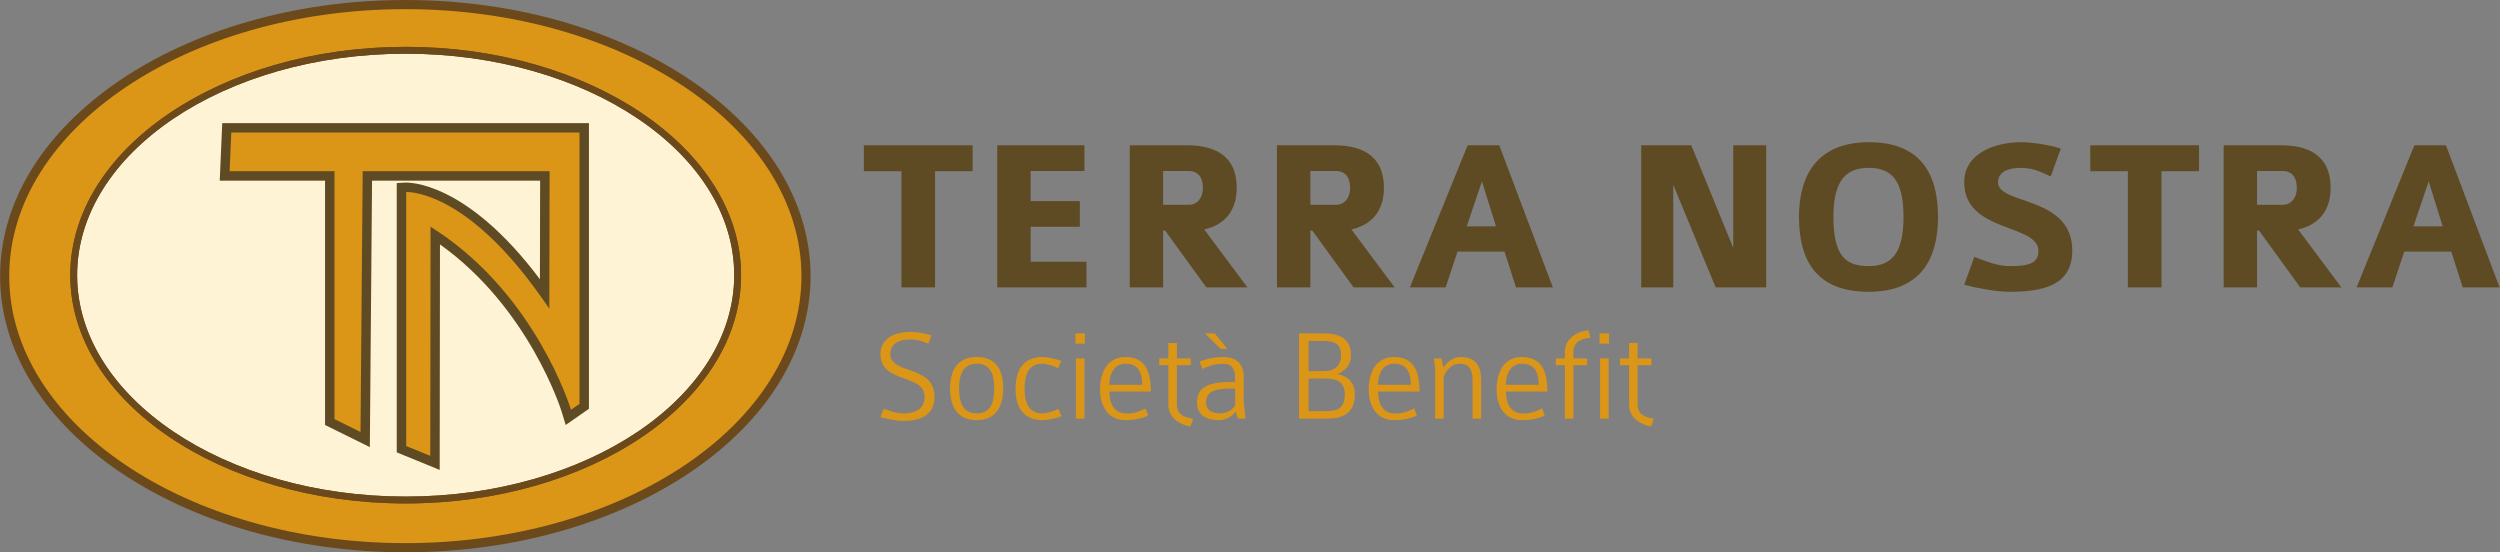
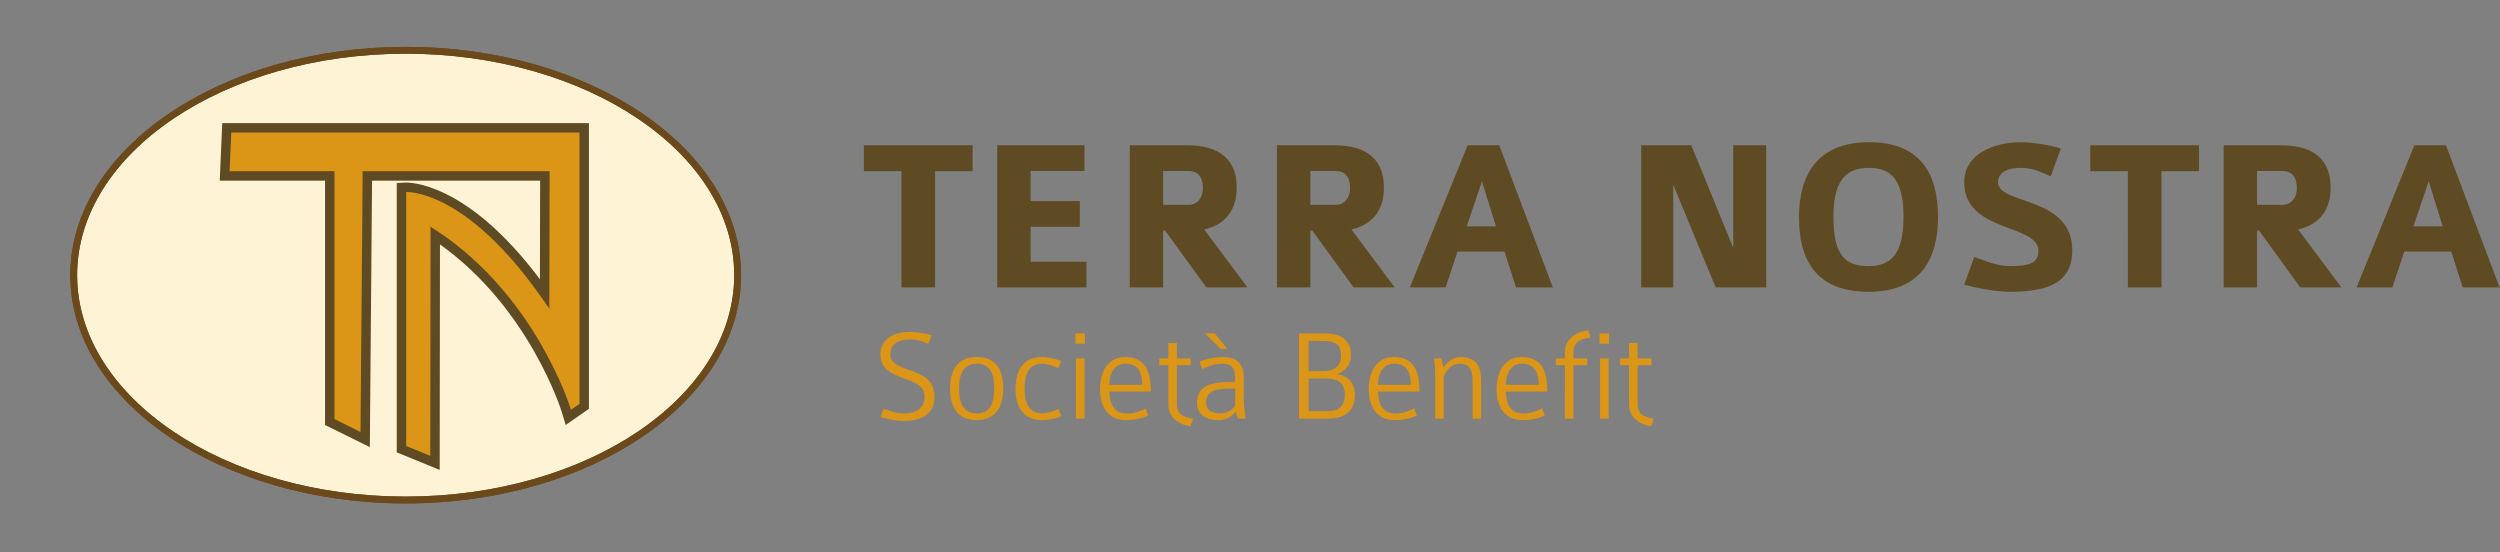
<svg xmlns="http://www.w3.org/2000/svg" id="svg1" width="606.721" height="134.064" viewBox="0 0 606.721 134.064">
  <rect x="0" y="0" width="606.721" height="134.064" fill="#808080" stroke="none" />
  <defs id="defs1">
    <clipPath clipPathUnits="userSpaceOnUse" id="clipPath19">
-       <path d="M 0,841.89 H 595.276 V 0 H 0 Z" transform="translate(-203.057,-560.653)" id="path19" />
-     </clipPath>
+       </clipPath>
    <clipPath clipPathUnits="userSpaceOnUse" id="clipPath21">
-       <path d="M 0,841.89 H 595.276 V 0 H 0 Z" transform="translate(-130.111,-609.263)" id="path21" />
-     </clipPath>
+       </clipPath>
    <clipPath clipPathUnits="userSpaceOnUse" id="clipPath23">
      <path d="M 0,841.89 H 595.276 V 0 H 0 Z" transform="translate(-190.612,-560.838)" id="path23" />
    </clipPath>
    <clipPath clipPathUnits="userSpaceOnUse" id="clipPath25">
      <path d="M 0,841.89 H 595.276 V 0 H 0 Z" transform="translate(-130.173,-601.153)" id="path25" />
    </clipPath>
    <clipPath clipPathUnits="userSpaceOnUse" id="clipPath27">
      <path d="M 0,841.89 H 595.276 V 0 H 0 Z" transform="translate(-97.599,-587.674)" id="path27" />
    </clipPath>
    <clipPath clipPathUnits="userSpaceOnUse" id="clipPath29">
      <path d="M 0,841.89 H 595.276 V 0 H 0 Z" transform="translate(-130.267,-529.745)" id="path29" />
    </clipPath>
    <clipPath clipPathUnits="userSpaceOnUse" id="clipPath31">
      <path d="M 0,841.89 H 595.276 V 0 H 0 Z" transform="translate(-130.173,-601.152)" id="path31" />
    </clipPath>
  </defs>
  <g id="layer-MC0" transform="translate(-75.111,-307.951)">
    <g id="g33">
      <path id="path18" d="m 0,0 c 0,-27.306 -32.659,-49.442 -72.946,-49.442 -40.287,0 -72.946,22.136 -72.946,49.442 0,27.306 32.659,49.442 72.946,49.442 C -32.659,49.442 0,27.306 0,0" style="fill:#db9517;fill-opacity:1;fill-rule:nonzero;stroke:none" transform="matrix(1.333,0,0,-1.333,270.743,374.983)" clip-path="url(#clipPath19)" />
      <path id="path20" d="m 0,0 c -39.764,0 -72.115,-21.807 -72.115,-48.61 0,-26.804 32.351,-48.61 72.115,-48.61 39.763,0 72.114,21.806 72.114,48.61 C 72.114,-21.807 39.763,0 0,0 m 0,-98.884 c -40.681,0 -73.778,22.553 -73.778,50.274 0,27.721 33.097,50.274 73.778,50.274 40.681,0 73.777,-22.553 73.777,-50.274 0,-27.721 -33.096,-50.274 -73.777,-50.274" style="fill:#6b491a;fill-opacity:1;fill-rule:nonzero;stroke:none" transform="matrix(1.333,0,0,-1.333,173.482,310.17)" clip-path="url(#clipPath21)" />
      <path id="path22" d="m 0,0 c 0,-22.61 -27.06,-40.94 -60.439,-40.94 -33.38,0 -60.44,18.33 -60.44,40.94 0,22.61 27.06,40.939 60.44,40.939 C -27.06,40.939 0,22.61 0,0" style="fill:#fef3d5;fill-opacity:1;fill-rule:nonzero;stroke:none" transform="matrix(1.333,0,0,-1.333,254.15,374.737)" clip-path="url(#clipPath23)" />
      <path id="path24" d="m 0,0 c -32.982,0 -59.815,-18.086 -59.815,-40.316 0,-22.23 26.833,-40.316 59.815,-40.316 32.982,0 59.815,18.086 59.815,40.316 C 59.815,-18.086 32.982,0 0,0 m 0,-81.879 c -33.67,0 -61.063,18.645 -61.063,41.563 0,22.918 27.393,41.564 61.063,41.564 33.67,0 61.063,-18.646 61.063,-41.564 C 61.063,-63.234 33.67,-81.879 0,-81.879" style="fill:#6b491a;fill-opacity:1;fill-rule:nonzero;stroke:none" transform="matrix(1.333,0,0,-1.333,173.564,320.982)" clip-path="url(#clipPath25)" />
      <path id="path26" d="m 0,0 -0.38,-8.756 h 19.134 v -44.813 l 6.448,-3.183 0.398,47.996 h 32.315 l -0.046,-21.449 c -13.976,19.809 -24.912,19.407 -25.387,19.378 l -0.674,-0.04 v -47.64 l 6.102,-2.496 0.051,41.408 c 17.494,-11.616 23.744,-31.537 23.806,-31.741 l 0.422,-1.382 2.891,2.015 V 0 Z" style="fill:#db9517;fill-opacity:1;fill-rule:nonzero;stroke:none" transform="matrix(1.333,0,0,-1.333,130.131,338.954)" clip-path="url(#clipPath27)" />
      <path id="path28" d="m 0,0 4.383,-1.793 0.053,41.73 1.333,-0.886 C 23.623,27.196 29.861,7.043 29.921,6.841 l 0.078,-0.249 1.554,1.083 V 57.07 h -63.397 l -0.307,-7.036 h 19.097 V 4.896 l 4.739,-2.342 0.394,47.48 h 34.03 L 26.054,25.024 24.499,27.23 C 11.593,45.521 1.555,46.25 0.047,46.25 0.031,46.25 0.015,46.25 0,46.249 Z m 6.1,-4.354 -7.82,3.2 v 49.026 l 1.482,0.089 c 0.46,0.02 11.055,0.445 24.585,-17.6 l 0.038,17.953 h -30.6 l -0.403,-48.515 -8.155,4.028 v 44.487 h -19.173 l 0.455,10.476 H 33.271 V 6.778 L 29.044,3.831 28.276,6.342 C 28.217,6.536 22.368,25.16 6.151,36.702 Z" style="fill:#5f4b23;fill-opacity:1;fill-rule:nonzero;stroke:none" transform="matrix(1.333,0,0,-1.333,173.689,416.194)" clip-path="url(#clipPath29)" />
      <path id="path30" d="m 0,0 c -32.982,0 -59.815,-18.085 -59.815,-40.316 0,-22.23 26.833,-40.316 59.815,-40.316 32.982,0 59.815,18.086 59.815,40.316 C 59.815,-18.085 32.982,0 0,0 m 0,-81.879 c -33.67,0 -61.063,18.645 -61.063,41.563 0,22.919 27.393,41.564 61.063,41.564 33.67,0 61.063,-18.645 61.063,-41.564 C 61.063,-63.234 33.67,-81.879 0,-81.879" style="fill:#6b491a;fill-opacity:1;fill-rule:nonzero;stroke:none" transform="matrix(1.333,0,0,-1.333,173.564,320.984)" clip-path="url(#clipPath31)" />
      <path id="path32" d="m 20.601,-21.152 v -4.723 H 0.796 V -21.152 H 7.64 V 6.4375e-4 H 13.757 V -21.152 Z M 41.322,6.4375e-4 V -4.675 H 31.162 v -6.363 h 8.953 V -15.714 H 31.162 v -5.484 h 9.797 v -4.676 H 25.08 V 6.4375e-4 Z m 29.312,0 -7.875,-10.559 c 4.477,-0.996 5.918,-4.242 5.918,-7.559 0,-6.48 -4.875,-7.758 -9,-7.758 H 49.2 V 6.4375e-4 h 6.082 V -10.359 H 55.634 L 63.157,6.4375e-4 Z M 62.524,-18.117 c 0,1.793 -1.008,3.082 -2.602,3.082 h -4.641 v -6.164 h 4.594 c 1.922,0 2.648,1.359 2.648,3.082 z M 97.435,6.4375e-4 89.56,-10.558 c 4.477,-0.996 5.918,-4.242 5.918,-7.559 0,-6.48 -4.875,-7.758 -9,-7.758 H 76.001 V 6.4375e-4 h 6.082 V -10.359 h 0.352 L 89.958,6.4375e-4 Z M 89.325,-18.117 c 0,1.793 -1.008,3.082 -2.602,3.082 h -4.641 v -6.164 h 4.594 c 1.922,0 2.648,1.359 2.648,3.082 z M 126.236,6.4375e-4 116.475,-25.874 h -5.754 L 100.197,6.4375e-4 h 6.516 l 2.168,-6.516 h 8.555 l 2.086,6.516 z M 115.877,-11.12 h -5.32 l 2.766,-8.191 z M 165.078,6.4375e-4 V -25.874 h -6 V -7.195 L 151.437,-25.874 H 142.32 V 6.4375e-4 h 5.836 V -18.679 L 155.879,6.4375e-4 Z M 196.358,-12.843 c 0,-8.039 -3.363,-13.594 -12.562,-13.594 -9.434,0 -12.75,6.035 -12.75,13.594 0,7.805 3.035,13.641 12.715,13.641 9.398,0 12.598,-5.953 12.598,-13.641 z m -6.281,0 c 0,6.363 -2.004,8.965 -6.316,8.965 -4.125,0 -6.445,-1.723 -6.445,-8.965 0,-6.75 2.367,-8.918 6.445,-8.918 3.961,0 6.316,2.039 6.316,8.918 z m 30.724,6.129 c 0,-10.043 -13.523,-8.238 -13.523,-12.445 0,-0.762 0.363,-2.602 4.16,-2.602 2.484,0 3.961,0.926 5.438,1.559 l 1.84,-5.074 c -2.121,-0.715 -5.473,-1.16 -7.23,-1.16 -4.77,0 -10.359,2.039 -10.359,7.277 0,9.246 13.512,7.523 13.512,12.516 0,2.402 -1.992,2.766 -5.32,2.766 -2.121,0 -4.441,-0.961 -6.352,-1.676 l -1.84,5.074 c 2.191,0.598 5.918,1.277 8.156,1.277 6,0 11.52,-1.031 11.52,-7.512 z m 23.08,-14.438 v -4.723 h -19.805 v 4.723 h 6.844 V 6.4375e-4 h 6.117 V -21.152 Z M 269.794,6.4375e-4 261.919,-10.558 c 4.477,-0.996 5.918,-4.242 5.918,-7.559 0,-6.48 -4.875,-7.758 -9,-7.758 H 248.36 V 6.4375e-4 h 6.082 V -10.359 h 0.352 L 262.317,6.4375e-4 Z M 261.685,-18.117 c 0,1.793 -1.008,3.082 -2.602,3.082 h -4.641 v -6.164 h 4.594 c 1.922,0 2.648,1.359 2.648,3.082 z M 298.599,6.4375e-4 288.837,-25.874 H 283.083 L 272.56,6.4375e-4 h 6.516 l 2.168,-6.516 h 8.555 l 2.086,6.516 z M 288.239,-11.12 h -5.32 l 2.766,-8.191 z m 0,0" style="fill:#5f4b23;fill-opacity:1;fill-rule:nonzero;stroke:none" aria-label="TERRA NOSTRA" transform="matrix(1.333,0,0,1.333,283.701,377.702)" />
      <path id="path33" d="m 11.472,-4.031 c 0,-3.34 -2.684,-4.148 -4.992,-4.969 -1.629,-0.598 -3.047,-1.195 -3.047,-2.73 0,-1.828 1.441,-2.695 3.645,-2.695 1.488,0 2.379,0.41 3.27,0.797 l 0.598,-1.535 C 9.668,-15.597 8.156,-15.796 7.101,-15.796 c -2.859,0 -5.473,1.137 -5.473,4.066 0,2.707 2.062,3.598 4.137,4.336 1.992,0.727 3.902,1.324 3.902,3.41 0,2.402 -1.992,3.023 -3.832,3.023 -1.277,0 -2.449,-0.434 -3.609,-0.867 l -0.598,1.535 c 1.324,0.363 2.836,0.703 4.184,0.703 3.047,0 5.66,-0.984 5.66,-4.441 z m 12.51,-1.512 c 0,-3.164 -1.16,-5.684 -4.828,-5.684 -3.645,0 -4.852,2.66 -4.852,5.684 0,3.188 1.207,5.812 4.852,5.812 3.645,0 4.828,-2.648 4.828,-5.812 z m -1.641,0 c 0,2.684 -0.691,4.582 -3.188,4.582 -2.473,0 -3.211,-1.969 -3.211,-4.582 0,-2.684 0.902,-4.465 3.211,-4.465 2.449,0 3.188,1.781 3.188,4.465 z m 12.243,5.086 -0.551,-1.324 c -0.938,0.48 -2.191,0.82 -2.93,0.82 -2.402,0 -3.234,-1.875 -3.234,-4.441 0,-2.801 0.832,-4.605 3.258,-4.605 0.82,0 2.039,0.41 2.859,0.82 l 0.551,-1.324 c -0.797,-0.316 -2.402,-0.715 -3.387,-0.715 -3.457,0 -4.922,2.273 -4.922,5.824 0,3.363 1.488,5.672 4.852,5.672 0.844,0 2.66,-0.316 3.504,-0.727 z M 38.859,-13.652 v -1.875 h -1.734 v 1.875 z M 38.789,6.453125e-4 V -10.968 H 37.218 V 6.453125e-4 Z M 50.859,-4.945 c 0,-3.715 -1.031,-6.281 -4.664,-6.281 -3.574,0 -4.582,3.305 -4.582,5.848 0,3.047 1.371,5.648 4.688,5.648 1.359,0 2.801,-0.246 4.078,-0.844 L 49.898,-1.874 c -1.125,0.598 -2.215,0.938 -3.41,0.938 -2.285,0 -3.117,-1.676 -3.188,-4.008 z m -1.559,-1.219 h -6.023 c 0.117,-2.52 1.242,-3.844 2.941,-3.844 2.074,0 3.035,1.219 3.082,3.844 z M 58.558,6.453125e-4 C 56.589,-0.292 55.605,-0.96 55.605,-2.636 v -7.102 h 2.52 V -10.968 H 55.605 v -2.812 h -1.559 v 2.812 h -1.652 v 1.23 h 1.652 v 7.078 c 0,2.086 1.348,3.551 4.008,4.078 z m 9.554,0 C 67.971,-1.347 67.772,-2.495 67.772,-3.363 v -4.336 c 0,-2.402 -1.488,-3.527 -3.738,-3.527 -1.664,0 -3.047,0.352 -4.324,0.832 l 0.551,1.348 c 1.031,-0.504 2.238,-0.961 3.75,-0.961 1.676,0 2.18,1.031 2.18,2.496 v 0.844 h -1.055 c -4.652,0 -5.883,1.559 -5.883,3.785 0,2.215 1.781,3.152 3.984,3.152 1.395,0 2.52,-0.773 3.07,-1.57 0.023,0.246 0.387,1.137 0.41,1.301 z M 66.213,-2.425 c -0.504,0.891 -1.535,1.465 -2.801,1.465 -1.594,0 -2.496,-0.738 -2.496,-1.969 0,-1.77 1.102,-2.566 4.559,-2.566 h 0.738 z m -1.418,-10.289 -2.297,-2.812 h -1.781 l 2.836,2.812 z m 23.212,8.297 c 0,-2.133 -1.266,-3.34 -3.188,-3.715 1.441,-0.504 2.473,-1.711 2.473,-3.34 0,-3.34 -2.215,-4.055 -5.238,-4.055 h -4.219 V 6.453125e-4 h 5.016 c 2.824,0 5.156,-0.867 5.156,-4.418 z m -2.52,-7.031 c 0,1.969 -1.395,2.789 -3.094,2.789 h -2.812 v -5.496 h 2.473 c 2.355,0 3.434,0.551 3.434,2.707 z m 0.691,7.031 c 0,2.566 -1.43,3.047 -3.48,3.047 h -3.117 v -5.953 h 2.859 c 2.039,0 3.738,0.48 3.738,2.906 z m 13.591,-0.527 c 0,-3.715 -1.031,-6.281 -4.664,-6.281 -3.574,0 -4.582,3.305 -4.582,5.848 0,3.047 1.371,5.648 4.688,5.648 1.359,0 2.801,-0.246 4.078,-0.844 L 98.809,-1.874 c -1.125,0.598 -2.215,0.938 -3.41,0.938 -2.285,0 -3.117,-1.676 -3.188,-4.008 z m -1.559,-1.219 h -6.023 c 0.117,-2.52 1.242,-3.844 2.941,-3.844 2.074,0 3.035,1.219 3.082,3.844 z M 111,6.453125e-4 V -6.913 c 0,-2.52 -0.844,-4.312 -3.762,-4.312 -1.734,0 -2.695,1.383 -3.129,1.887 l -0.328,-1.629 h -1.371 c 0.07,0.867 0.211,1.418 0.211,2.332 V 6.453125e-4 h 1.559 V -7.675 c 0.387,-1.008 1.395,-2.332 2.836,-2.332 2.133,0 2.426,1.512 2.426,3.187 V 6.453125e-4 Z M 123.052,-4.945 c 0,-3.715 -1.031,-6.281 -4.664,-6.281 -3.574,0 -4.582,3.305 -4.582,5.848 0,3.047 1.371,5.648 4.688,5.648 1.359,0 2.801,-0.246 4.078,-0.844 l -0.48,-1.301 c -1.125,0.598 -2.215,0.938 -3.41,0.938 -2.285,0 -3.117,-1.676 -3.188,-4.008 z m -1.559,-1.219 h -6.023 c 0.117,-2.52 1.242,-3.844 2.941,-3.844 2.074,0 3.035,1.219 3.082,3.844 z m 9.422,-8.566 -0.398,-1.348 c -1.922,0.141 -4.277,1.418 -4.277,3.961 v 1.148 h -1.652 v 1.23 h 1.652 V 6.453125e-4 h 1.559 V -9.738 h 2.496 v -1.23 h -2.496 v -1.301 c 0,-1.453 1.148,-2.344 3.117,-2.461 z m 3.369,1.078 v -1.875 h -1.734 v 1.875 z M 134.214,6.453125e-4 V -10.968 h -1.57 V 6.453125e-4 Z m 8.224,0 C 140.469,-0.292 139.485,-0.96 139.485,-2.636 v -7.102 h 2.52 v -1.23 h -2.52 v -2.812 h -1.559 v 2.812 h -1.652 v 1.23 h 1.652 v 7.078 c 0,2.086 1.348,3.551 4.008,4.078 z m 0,0" style="fill:#db9517;fill-opacity:1;fill-rule:nonzero;stroke:none" aria-label="Società Benefit" transform="matrix(1.333,0,0,1.333,286.61,409.558)" />
    </g>
  </g>
</svg>